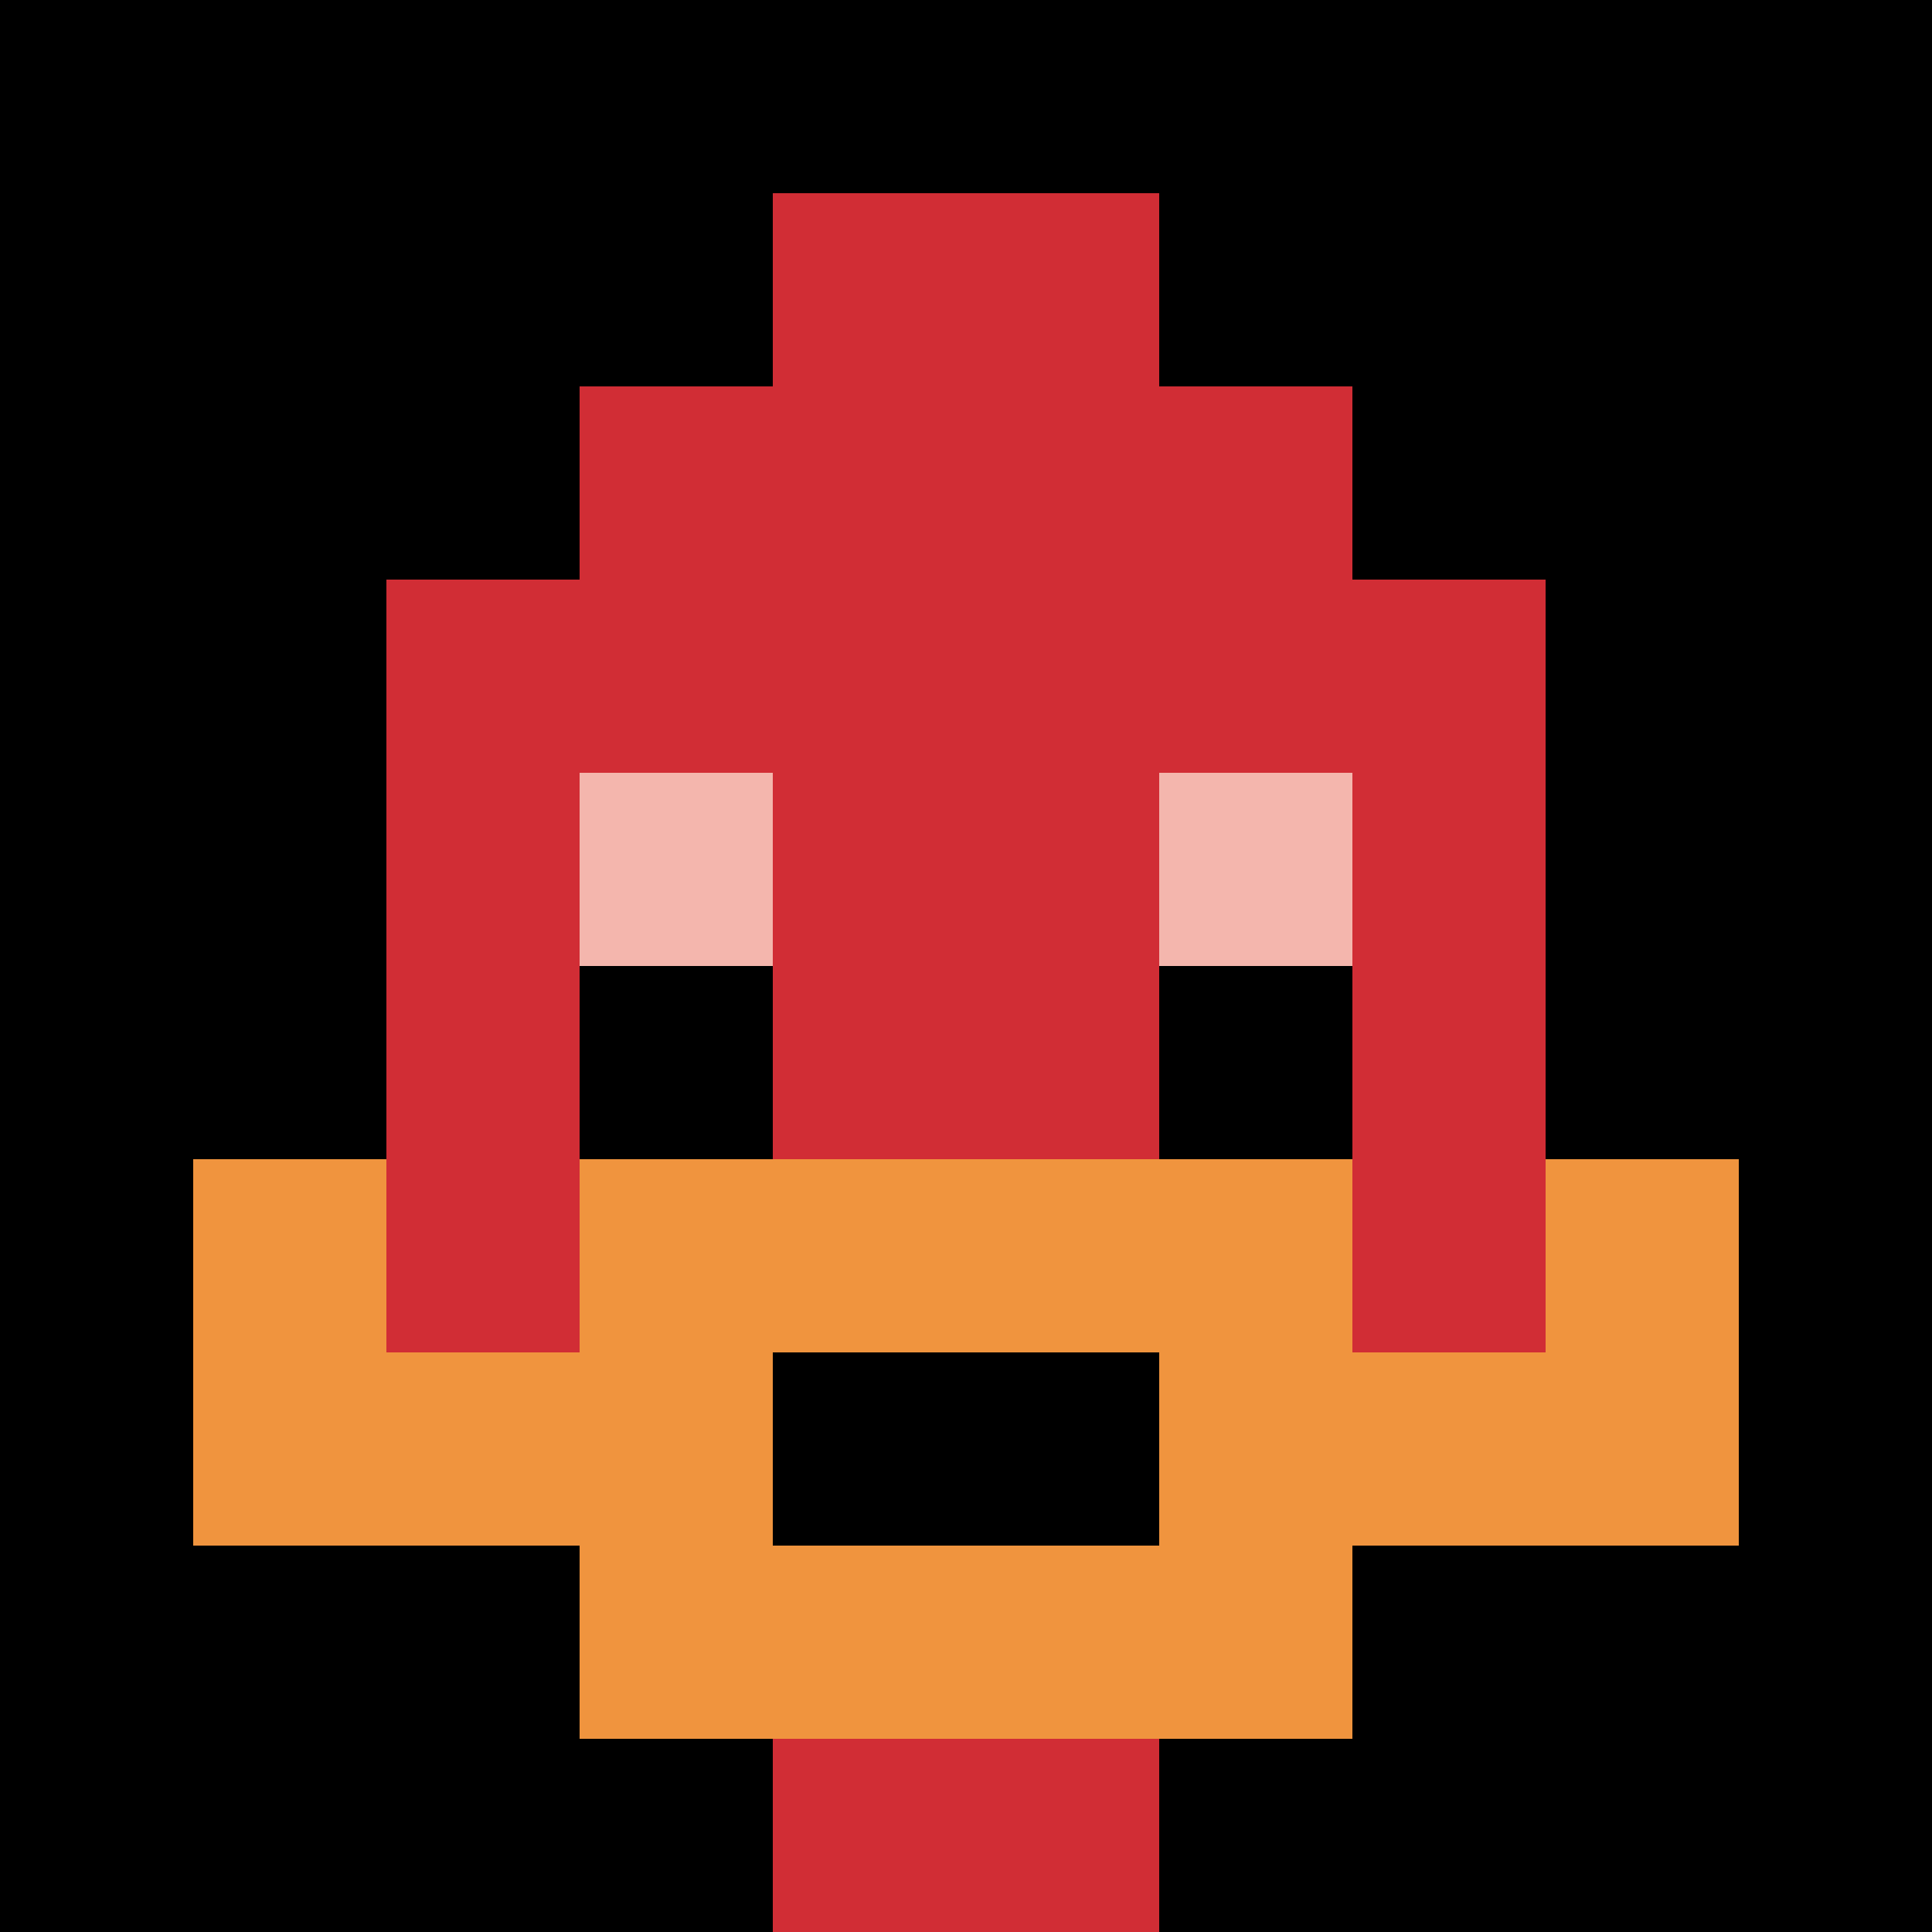
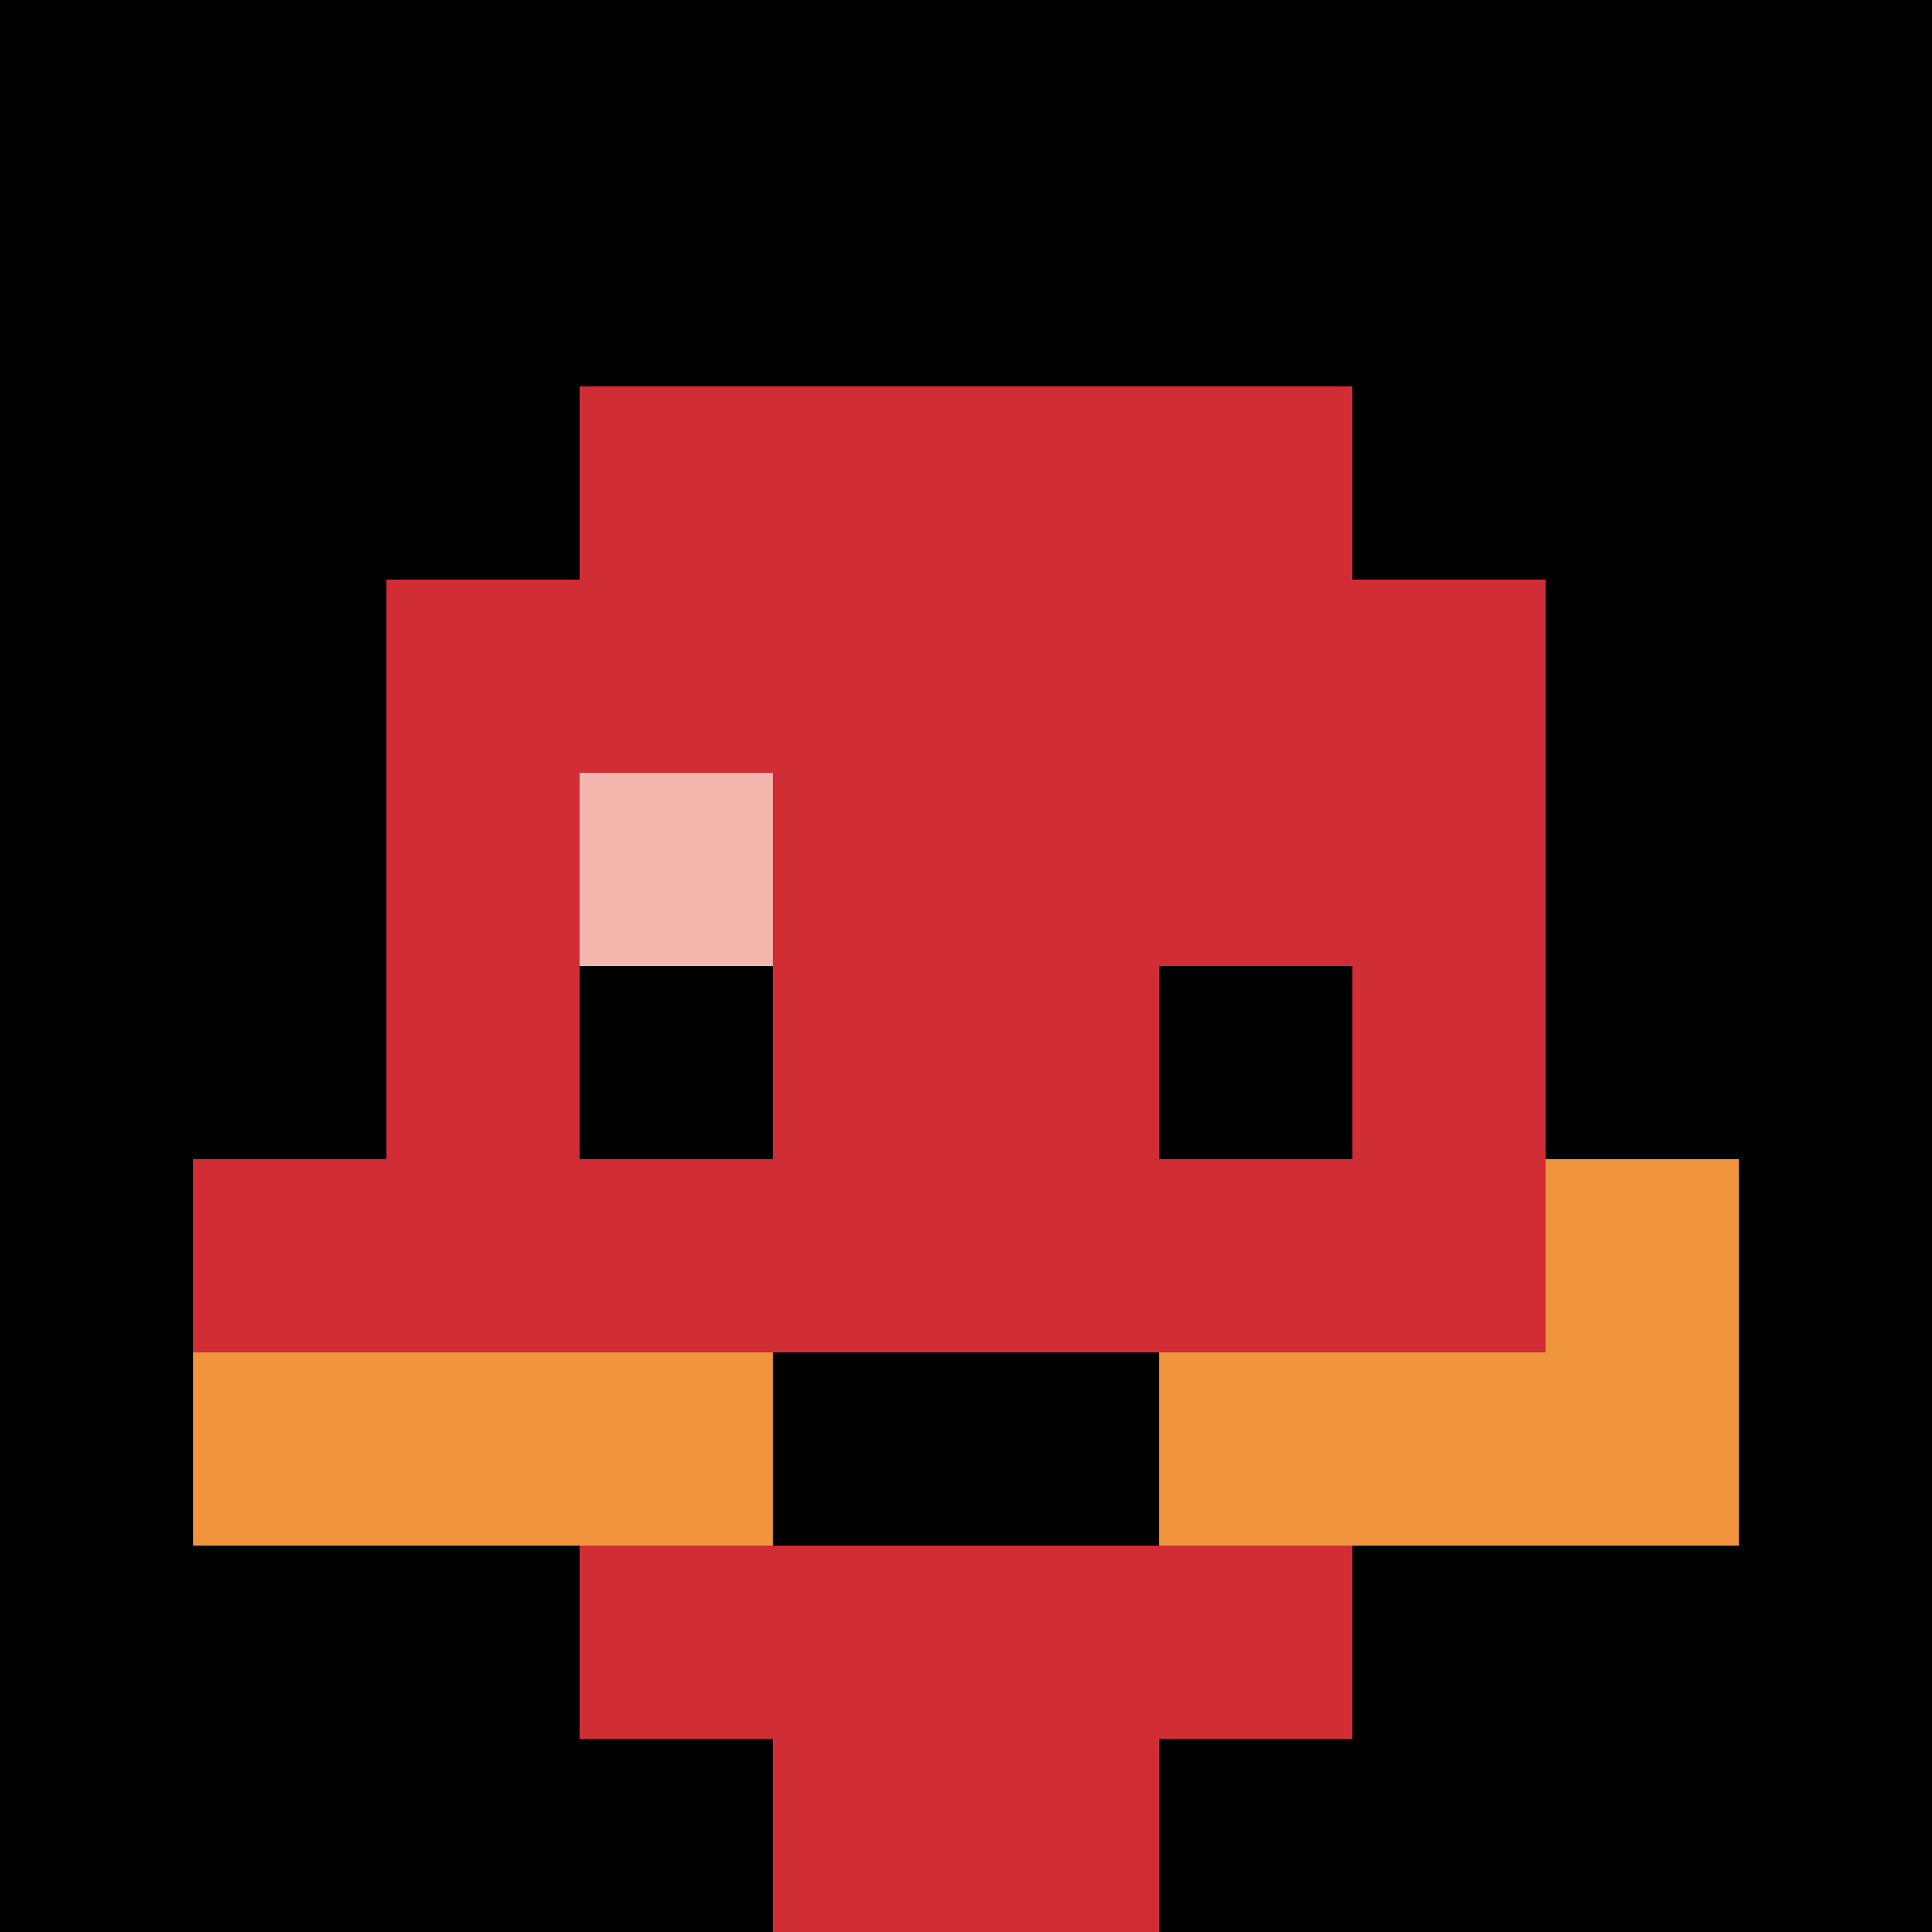
<svg xmlns="http://www.w3.org/2000/svg" version="1.1" width="1137" height="1137">
  <title>'goose-pfp-141209' by Dmitri Cherniak</title>
  <desc>seed=141209
backgroundColor=#ffffff
padding=21
innerPadding=0
timeout=2500
dimension=1
border=false
Save=function(){return n.handleSave()}
frame=917

Rendered at Wed Oct 04 2023 10:15:27 GMT+1100 (Australian Eastern Daylight Time)
Generated in 1ms
</desc>
  <defs />
-   <rect width="100%" height="100%" fill="#ffffff" />
  <g>
    <g id="0-0">
      <rect x="0" y="0" height="1137" width="1137" fill="#000000" />
      <g>
        <rect id="0-0-3-2-4-7" x="341.1" y="227.4" width="454.8" height="795.9" fill="#D12D35" />
        <rect id="0-0-2-3-6-5" x="227.4" y="341.1" width="682.2" height="568.5" fill="#D12D35" />
        <rect id="0-0-4-8-2-2" x="454.8" y="909.6" width="227.4" height="227.4" fill="#D12D35" />
        <rect id="0-0-1-6-8-1" x="113.7" y="682.2" width="909.6" height="113.7" fill="#D12D35" />
        <rect id="0-0-1-7-8-1" x="113.7" y="795.9" width="909.6" height="113.7" fill="#F0943E" />
-         <rect id="0-0-3-6-4-3" x="341.1" y="682.2" width="454.8" height="341.1" fill="#F0943E" />
        <rect id="0-0-4-7-2-1" x="454.8" y="795.9" width="227.4" height="113.7" fill="#000000" />
-         <rect id="0-0-1-6-1-2" x="113.7" y="682.2" width="113.7" height="227.4" fill="#F0943E" />
        <rect id="0-0-8-6-1-2" x="909.6" y="682.2" width="113.7" height="227.4" fill="#F0943E" />
        <rect id="0-0-3-4-1-1" x="341.1" y="454.8" width="113.7" height="113.7" fill="#F4B6AD" />
-         <rect id="0-0-6-4-1-1" x="682.2" y="454.8" width="113.7" height="113.7" fill="#F4B6AD" />
        <rect id="0-0-3-5-1-1" x="341.1" y="568.5" width="113.7" height="113.7" fill="#000000" />
        <rect id="0-0-6-5-1-1" x="682.2" y="568.5" width="113.7" height="113.7" fill="#000000" />
-         <rect id="0-0-4-1-2-2" x="454.8" y="113.7" width="227.4" height="227.4" fill="#D12D35" />
      </g>
      <rect x="0" y="0" stroke="white" stroke-width="0" height="1137" width="1137" fill="none" />
    </g>
  </g>
</svg>